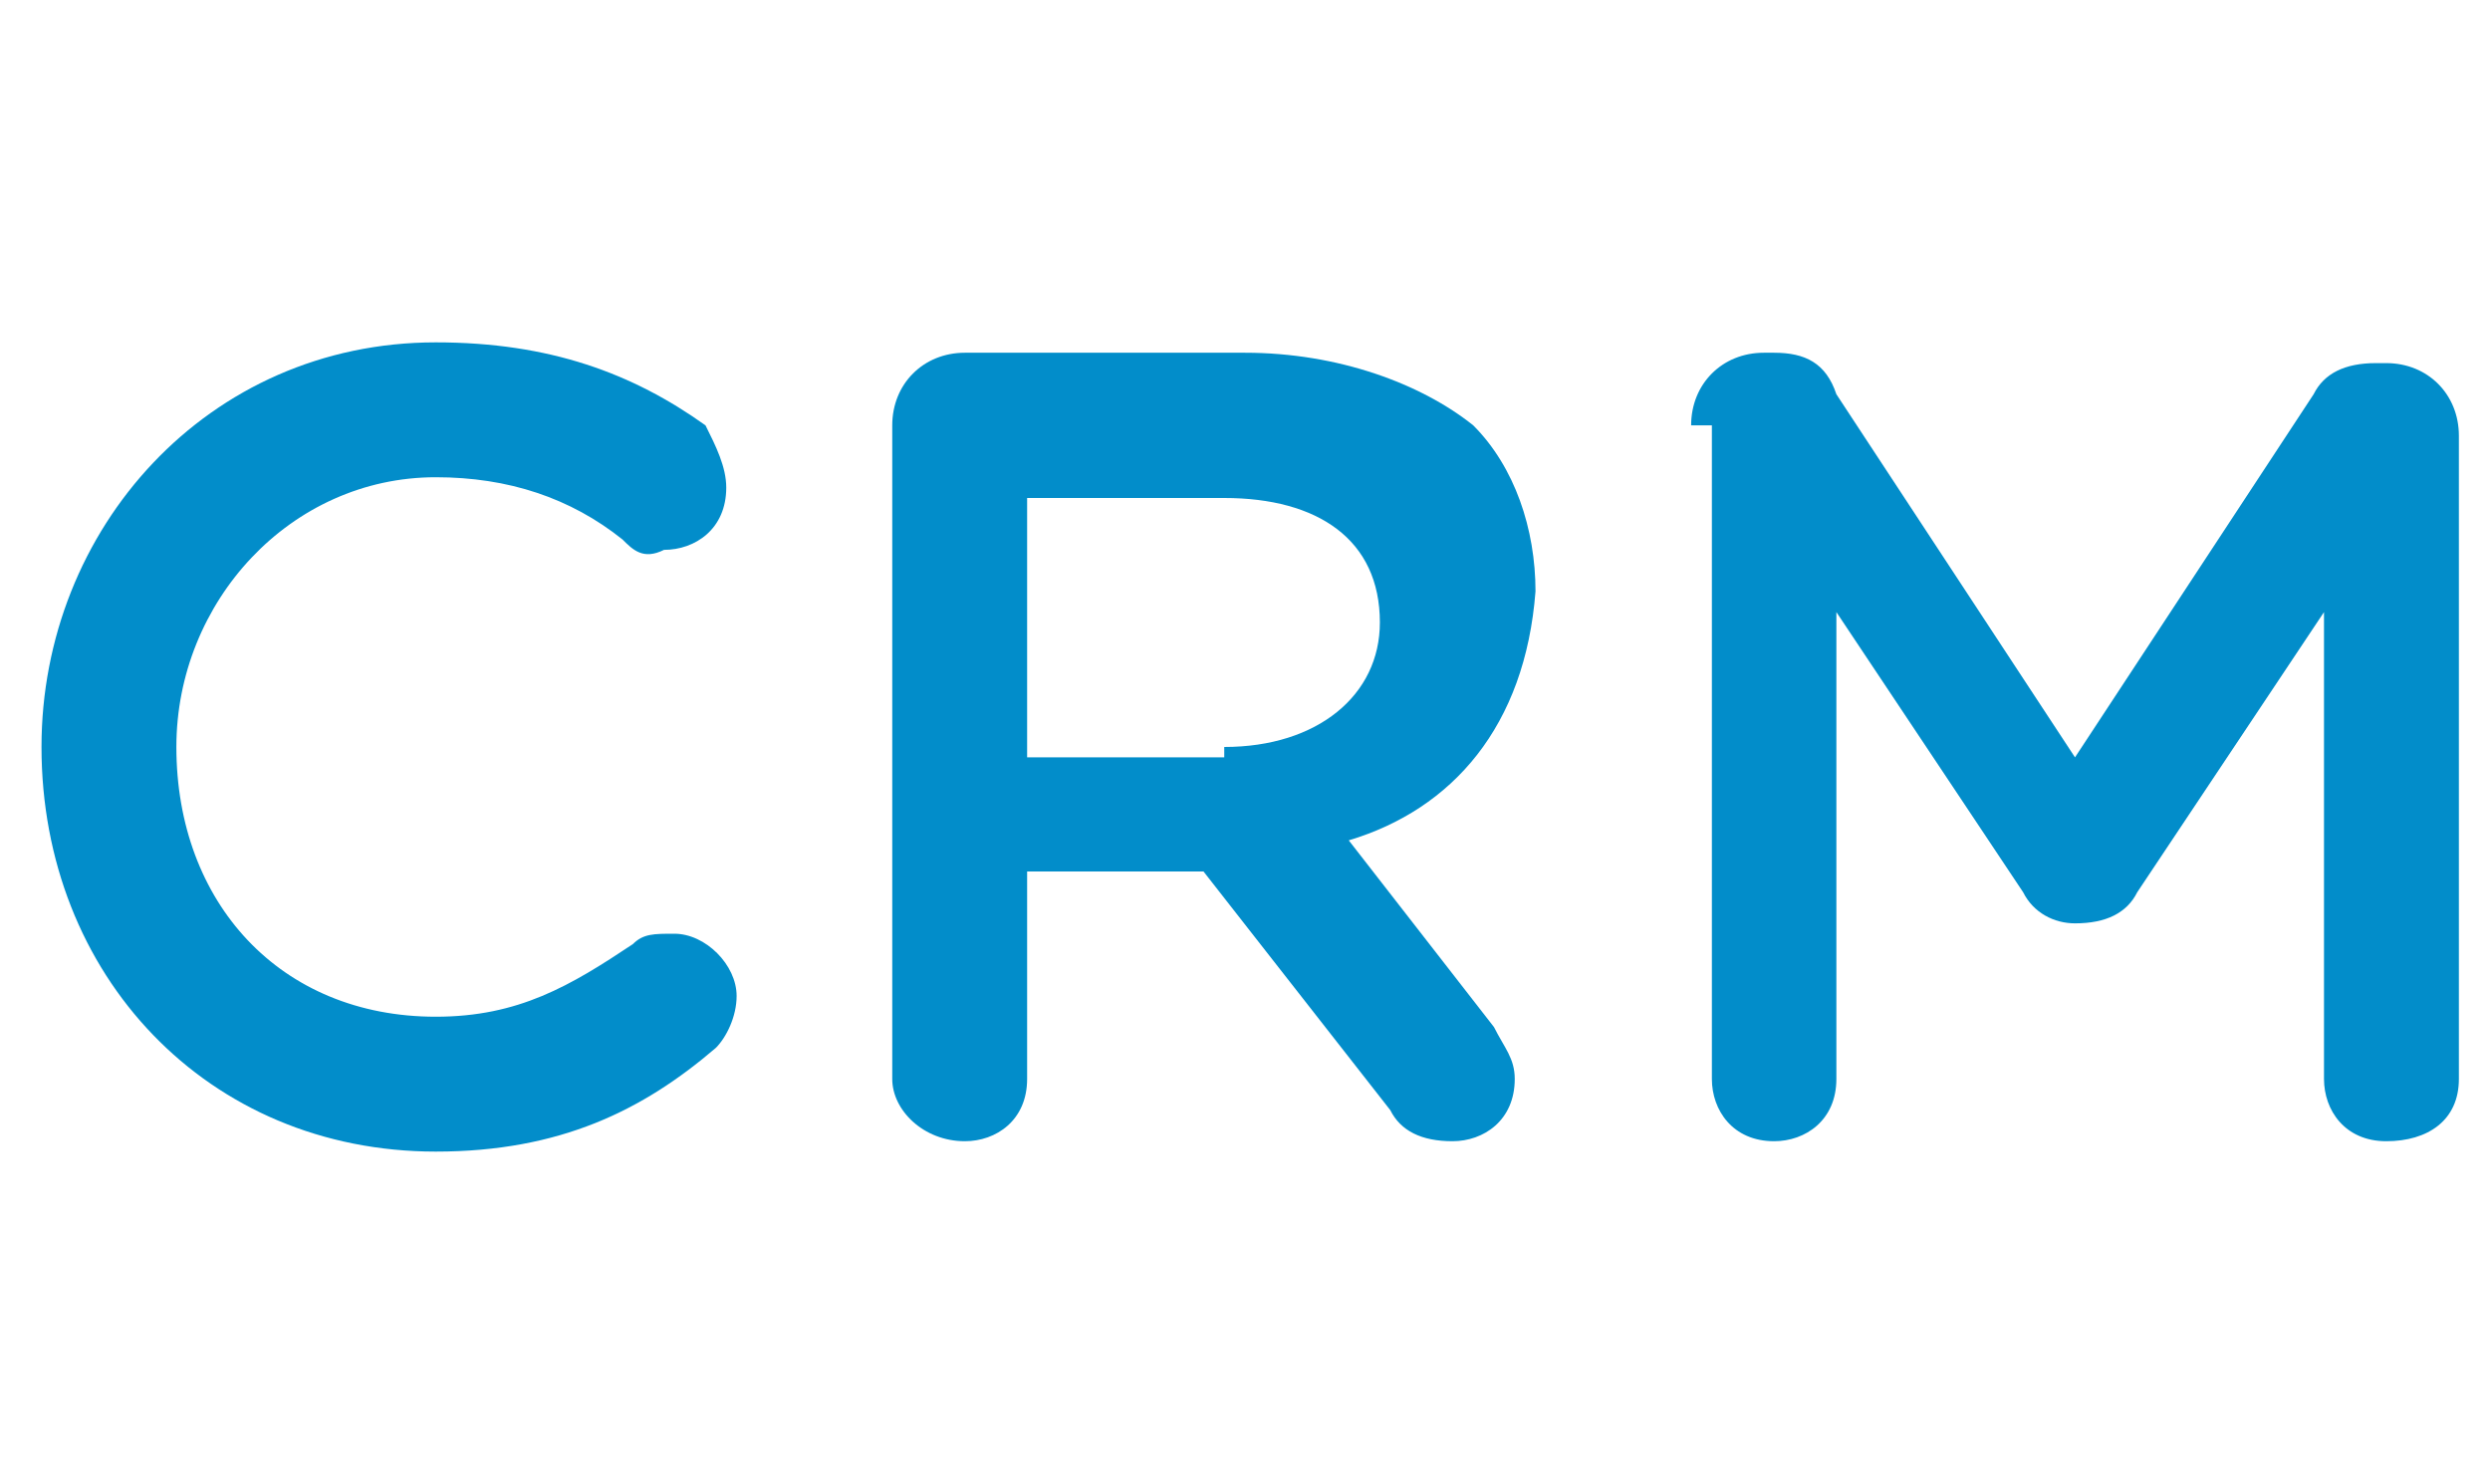
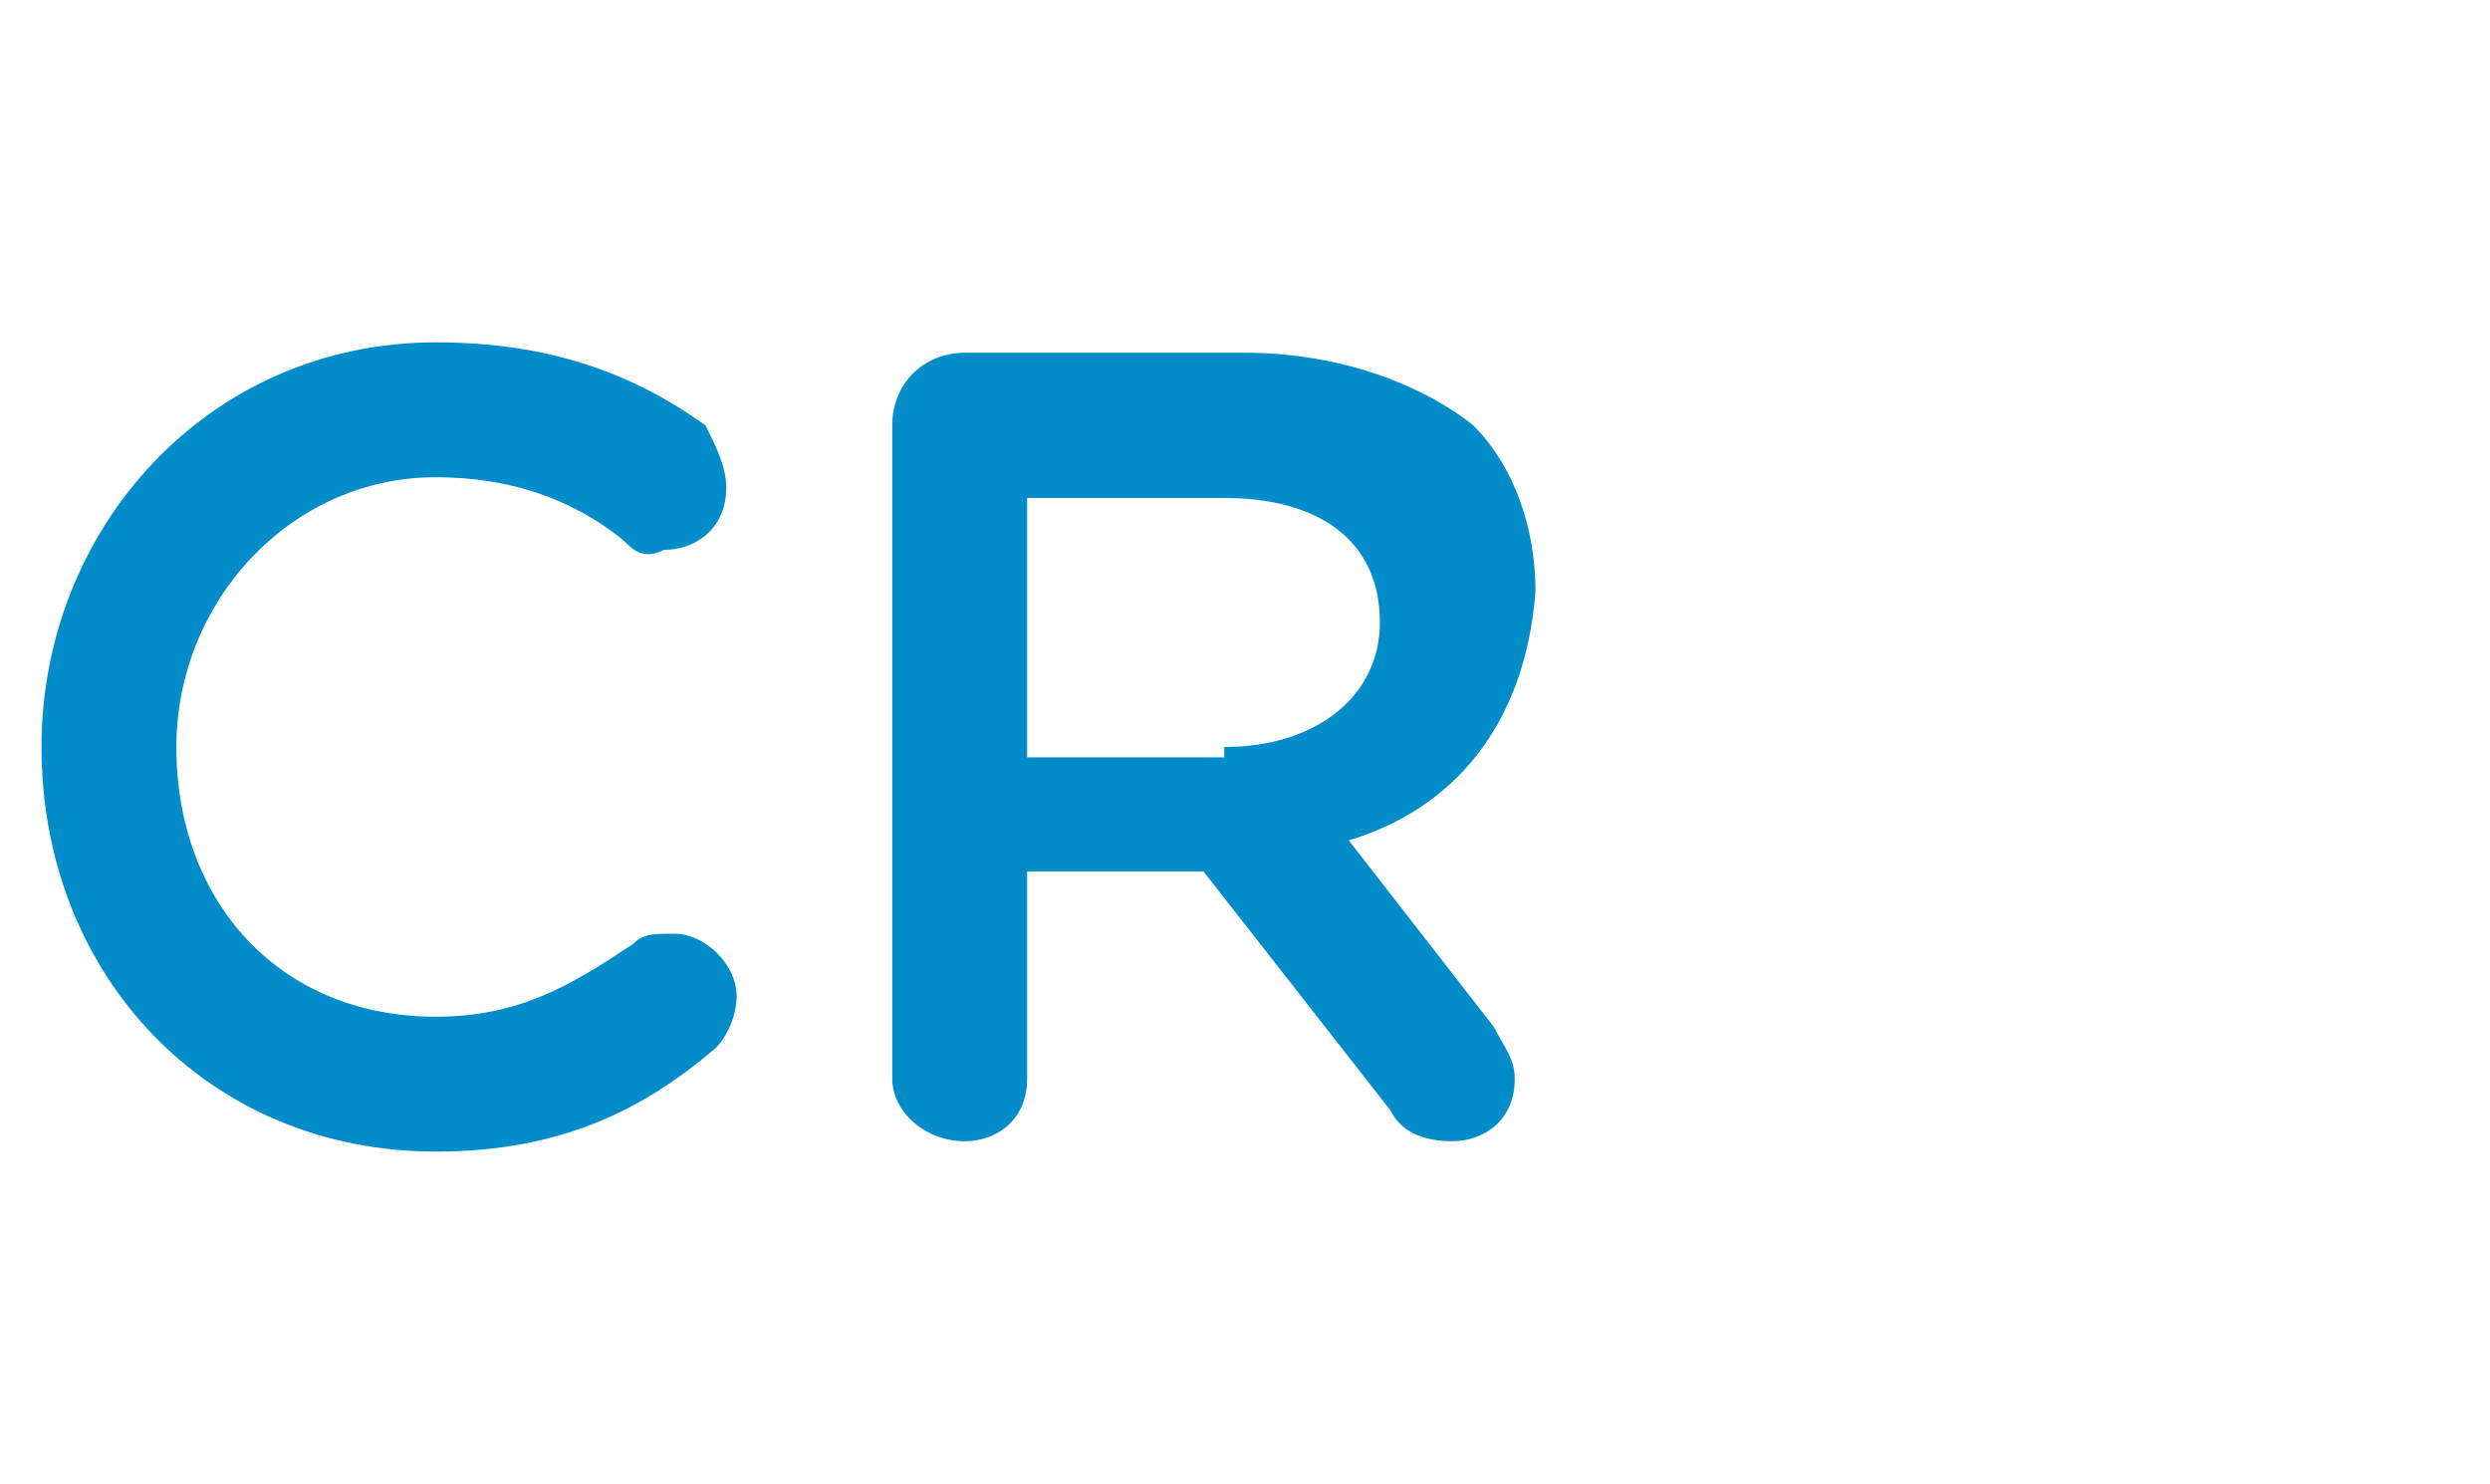
<svg xmlns="http://www.w3.org/2000/svg" version="1.1" id="Layer_1" x="0px" y="0px" viewBox="0 0 24 14.3" style="enable-background:new 0 0 24 14.3;" xml:space="preserve">
  <style type="text/css">
	.st0{fill:#028DCA;}
</style>
  <g>
    <path class="st0" d="M0.4,7.2L0.4,7.2c0-2.1,1.6-3.9,3.8-3.9c1.1,0,1.9,0.3,2.6,0.8C6.9,4.3,7,4.5,7,4.7c0,0.4-0.3,0.6-0.6,0.6   C6.2,5.4,6.1,5.3,6,5.2C5.5,4.8,4.9,4.6,4.2,4.6c-1.4,0-2.5,1.2-2.5,2.6v0c0,1.5,1,2.6,2.5,2.6c0.8,0,1.3-0.3,1.9-0.7   C6.2,9,6.3,9,6.5,9c0.3,0,0.6,0.3,0.6,0.6c0,0.2-0.1,0.4-0.2,0.5c-0.7,0.6-1.5,1-2.7,1C2,11.1,0.4,9.4,0.4,7.2z" />
    <path class="st0" d="M8.6,4.1c0-0.4,0.3-0.7,0.7-0.7h2.7c0.9,0,1.7,0.3,2.2,0.7c0.4,0.4,0.6,1,0.6,1.6v0C14.7,7,14,7.8,13,8.1   l1.4,1.8c0.1,0.2,0.2,0.3,0.2,0.5c0,0.4-0.3,0.6-0.6,0.6c-0.3,0-0.5-0.1-0.6-0.3l-1.8-2.3H9.9v2c0,0.4-0.3,0.6-0.6,0.6   c-0.4,0-0.7-0.3-0.7-0.6V4.1z M11.8,7.2c0.9,0,1.5-0.5,1.5-1.2v0c0-0.8-0.6-1.2-1.5-1.2H9.9v2.5H11.8z" />
-     <path class="st0" d="M16.3,4.1c0-0.4,0.3-0.7,0.7-0.7h0.1c0.3,0,0.5,0.1,0.6,0.4l2.3,3.5l2.3-3.5c0.1-0.2,0.3-0.3,0.6-0.3h0.1   c0.4,0,0.7,0.3,0.7,0.7v6.2c0,0.4-0.3,0.6-0.7,0.6c-0.4,0-0.6-0.3-0.6-0.6V5.9l-1.8,2.7c-0.1,0.2-0.3,0.3-0.6,0.3   c-0.2,0-0.4-0.1-0.5-0.3l-1.8-2.7v4.5c0,0.4-0.3,0.6-0.6,0.6c-0.4,0-0.6-0.3-0.6-0.6V4.1z" />
  </g>
</svg>